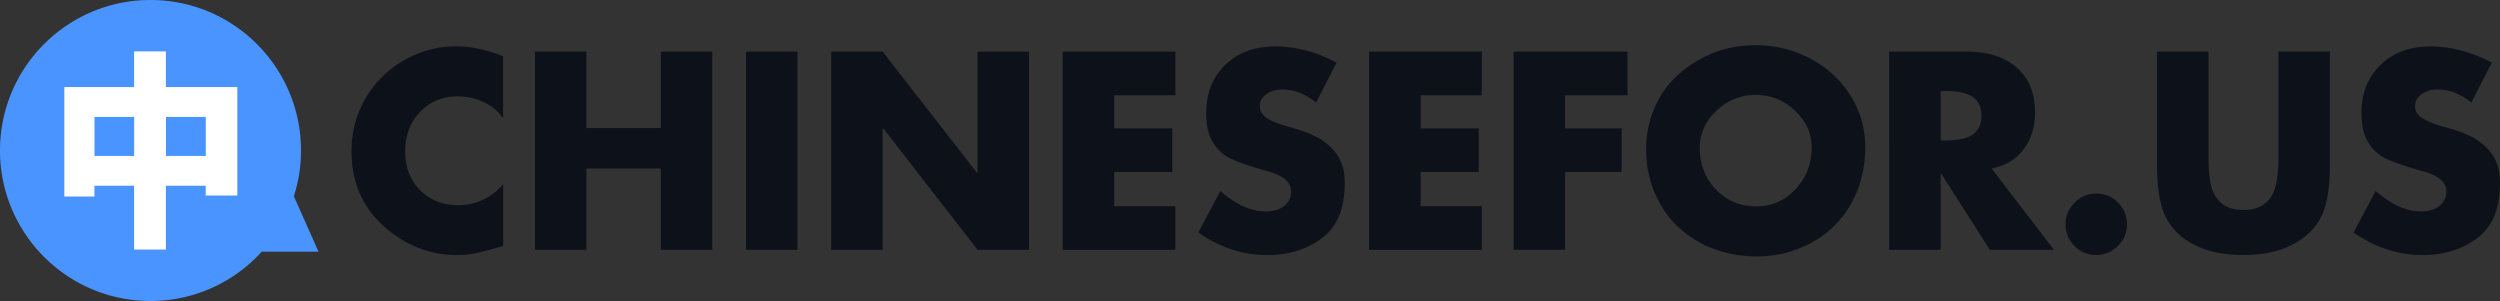
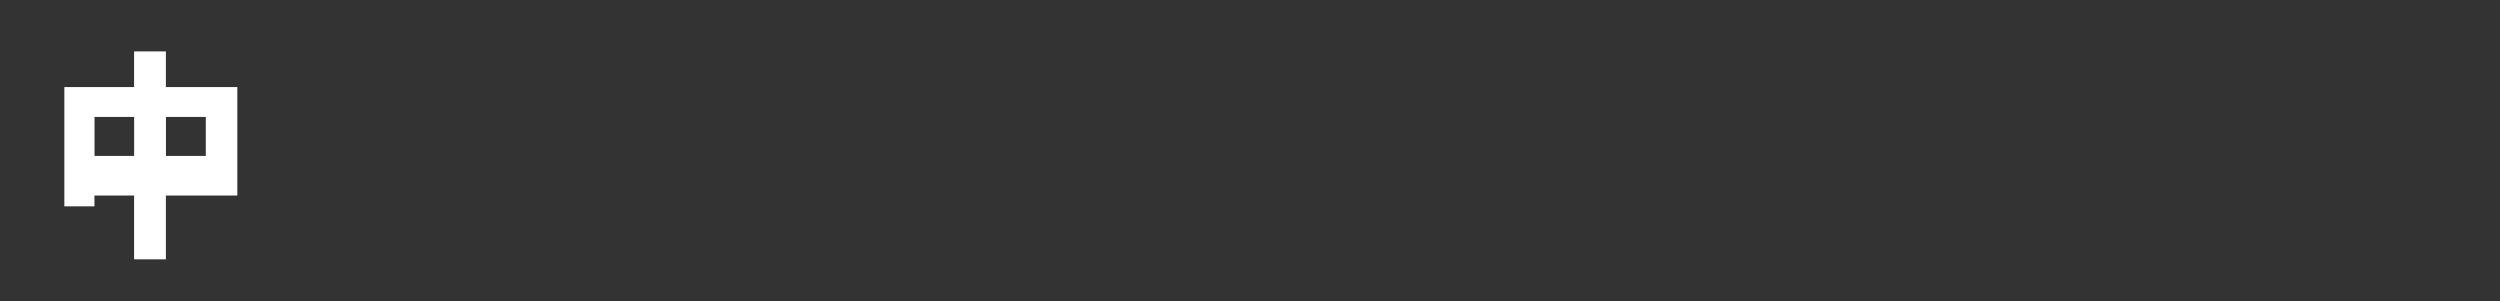
<svg xmlns="http://www.w3.org/2000/svg" width="367.12" height="44.2" data-name="Layer 1">
  <rect width="100%" height="100%" fill="#333333" stroke="none" />
-   <path d="M73.89 17.35c-.75-1.03-1.71-1.82-2.89-2.37s-2.43-.83-3.74-.83c-2.24 0-4.09.76-5.56 2.28-1.47 1.52-2.2 3.45-2.2 5.79s.73 4.21 2.18 5.69c1.45 1.48 3.35 2.22 5.69 2.22 1.23 0 2.42-.27 3.57-.81 1.14-.54 2.13-1.3 2.95-2.28v9.07c-1.34.41-2.53.74-3.59.98s-2.08.37-3.09.37c-4.07 0-7.68-1.41-10.84-4.23s-4.75-6.5-4.75-11.06c0-2.8.69-5.39 2.08-7.76s3.28-4.23 5.67-5.58c2.39-1.35 4.93-2.03 7.6-2.03 2.16 0 4.46.49 6.91 1.47v9.07ZM86.12 7.58v11.23h10.92V7.58h7.56v29.1h-7.56V24.75H86.12v11.93h-7.56V7.58h7.56ZM117.11 7.58v29.1h-7.56V7.58h7.56ZM129.62 7.58l13.85 17.79h.08V7.58h7.56v29.1h-7.56L129.7 18.85h-.08v17.83h-7.56V7.58h7.56ZM172.61 7.58v6.41h-8.99v4.86h8.53v6.41h-8.53v5.02h8.99v6.41h-16.56V7.58h16.56ZM187.12 6.81c3.14 0 6.19.8 9.15 2.39l-3.01 5.87c-1.57-1.29-3.24-1.93-5.02-1.93-.85 0-1.6.23-2.26.68-.66.45-.98 1.04-.98 1.76 0 .67.31 1.23.93 1.68.62.45 1.63.88 3.05 1.29 2.39.62 4.15 1.32 5.27 2.1 1.12.79 1.94 1.67 2.45 2.64.51.98.77 2.17.77 3.59 0 3.73-1.11 6.43-3.34 8.09-2.23 1.66-4.88 2.49-7.97 2.49-3.65 0-7.05-1.11-10.19-3.32l3.24-6.1c2.29 2.01 4.52 3.01 6.68 3.01 1.08 0 1.97-.26 2.66-.79.69-.53 1.04-1.24 1.04-2.14 0-1.31-1.06-2.28-3.16-2.89-3.4-.95-5.54-1.74-6.45-2.35-.9-.62-1.6-1.42-2.1-2.41-.5-.99-.75-2.28-.75-3.88 0-2.91.93-5.26 2.8-7.06 1.86-1.8 4.26-2.7 7.2-2.7ZM217.61 7.58v6.41h-8.99v4.86h8.53v6.41h-8.53v5.02h8.99v6.41h-16.56V7.58h16.56ZM238.99 7.58v6.41h-9.15v4.86h8.3v6.41h-8.3v11.42h-7.56V7.58h16.71ZM273.91 21.59c0 3.09-.7 5.86-2.08 8.32a14.524 14.524 0 0 1-5.79 5.71c-2.47 1.35-5.13 2.03-7.99 2.03-3.16 0-6-.69-8.49-2.06-2.5-1.38-4.43-3.27-5.79-5.69-1.36-2.42-2.04-5.07-2.04-7.95 0-2.65.62-5.12 1.87-7.41s3.16-4.18 5.73-5.67c2.57-1.49 5.4-2.24 8.49-2.24 2.83 0 5.49.65 7.97 1.95 2.48 1.3 4.46 3.1 5.92 5.4 1.47 2.3 2.2 4.84 2.2 7.62Zm-16.09 8.72c2.34 0 4.3-.85 5.87-2.55s2.35-3.74 2.35-6.14c0-2.01-.81-3.79-2.43-5.35-1.62-1.56-3.56-2.33-5.83-2.33-2.14 0-4.02.75-5.65 2.26-1.63 1.5-2.48 3.31-2.53 5.42 0 2.5.8 4.57 2.39 6.21 1.59 1.65 3.54 2.47 5.83 2.47ZM288.85 7.58c3.06 0 5.49.78 7.29 2.33s2.7 3.76 2.7 6.62c0 2.14-.57 3.94-1.7 5.42s-2.69 2.41-4.67 2.8l9.15 11.93h-9.42l-7.14-11.19h-.08v11.19h-7.56V7.58h11.42Zm-3.86 13.05h.66c1.85 0 3.2-.3 4.05-.89.85-.59 1.27-1.51 1.27-2.74s-.42-2.15-1.25-2.74c-.84-.59-2.19-.89-4.07-.89h-.66v7.26ZM312.35 32.94c0 1.26-.46 2.33-1.37 3.2-.91.87-1.96 1.31-3.15 1.31s-2.3-.44-3.18-1.31c-.89-.87-1.33-1.94-1.33-3.2s.44-2.26 1.31-3.16c.88-.9 1.94-1.35 3.2-1.35s2.33.44 3.2 1.33c.88.89 1.31 1.95 1.31 3.18ZM324.32 7.58v15.59c0 2.03.17 3.54.5 4.52.33.98.87 1.74 1.6 2.3s1.74.83 3.03.83c1.72 0 3.01-.55 3.86-1.64.85-1.09 1.27-3.08 1.27-5.96V7.58h7.56v16.71c0 3.32-.42 5.83-1.27 7.53-.85 1.7-2.25 3.06-4.21 4.09s-4.36 1.54-7.22 1.54-5.11-.48-7.06-1.43c-1.96-.95-3.38-2.3-4.28-4.03s-1.35-4.3-1.35-7.7V7.58h7.56ZM356.77 6.81c3.14 0 6.19.8 9.15 2.39l-3.01 5.87c-1.57-1.29-3.24-1.93-5.02-1.93-.85 0-1.6.23-2.26.68s-.98 1.04-.98 1.76c0 .67.31 1.23.93 1.68.62.45 1.63.88 3.05 1.29 2.39.62 4.15 1.32 5.27 2.1 1.12.79 1.94 1.67 2.45 2.64.51.98.77 2.17.77 3.59 0 3.73-1.11 6.43-3.34 8.09-2.23 1.66-4.88 2.49-7.97 2.49-3.65 0-7.05-1.11-10.19-3.32l3.24-6.1c2.29 2.01 4.52 3.01 6.68 3.01 1.08 0 1.97-.26 2.66-.79.69-.53 1.04-1.24 1.04-2.14 0-1.31-1.06-2.28-3.17-2.89-3.4-.95-5.54-1.74-6.44-2.35-.9-.62-1.6-1.42-2.1-2.41-.5-.99-.75-2.28-.75-3.88 0-2.91.93-5.26 2.8-7.06 1.87-1.8 4.26-2.7 7.2-2.7Z" style="fill:#0d121a" />
-   <path d="M46.77 36.96h-8.34A21.974 21.974 0 0 1 22.1 44.2C9.89 44.2 0 34.3 0 22.1S9.89 0 22.1 0s22.1 9.89 22.1 22.1c0 2.34-.36 4.59-1.05 6.71l3.62 8.15Z" style="fill:#4a94ff" />
-   <path d="M34.85 12.79v15.92h-4.64v-1.44h-5.85v9.37h-4.67v-9.37h-5.82v1.59H9.45V12.79h10.24V7.55h4.67v5.24h10.49ZM19.7 22.9v-5.73h-5.82v5.73h5.82Zm10.52 0v-5.73h-5.85v5.73h5.85Z" style="fill:#fff" />
+   <path d="M34.85 12.79v15.92h-4.64h-5.85v9.37h-4.67v-9.37h-5.82v1.59H9.45V12.79h10.24V7.55h4.67v5.24h10.49ZM19.7 22.9v-5.73h-5.82v5.73h5.82Zm10.52 0v-5.73h-5.85v5.73h5.85Z" style="fill:#fff" />
</svg>